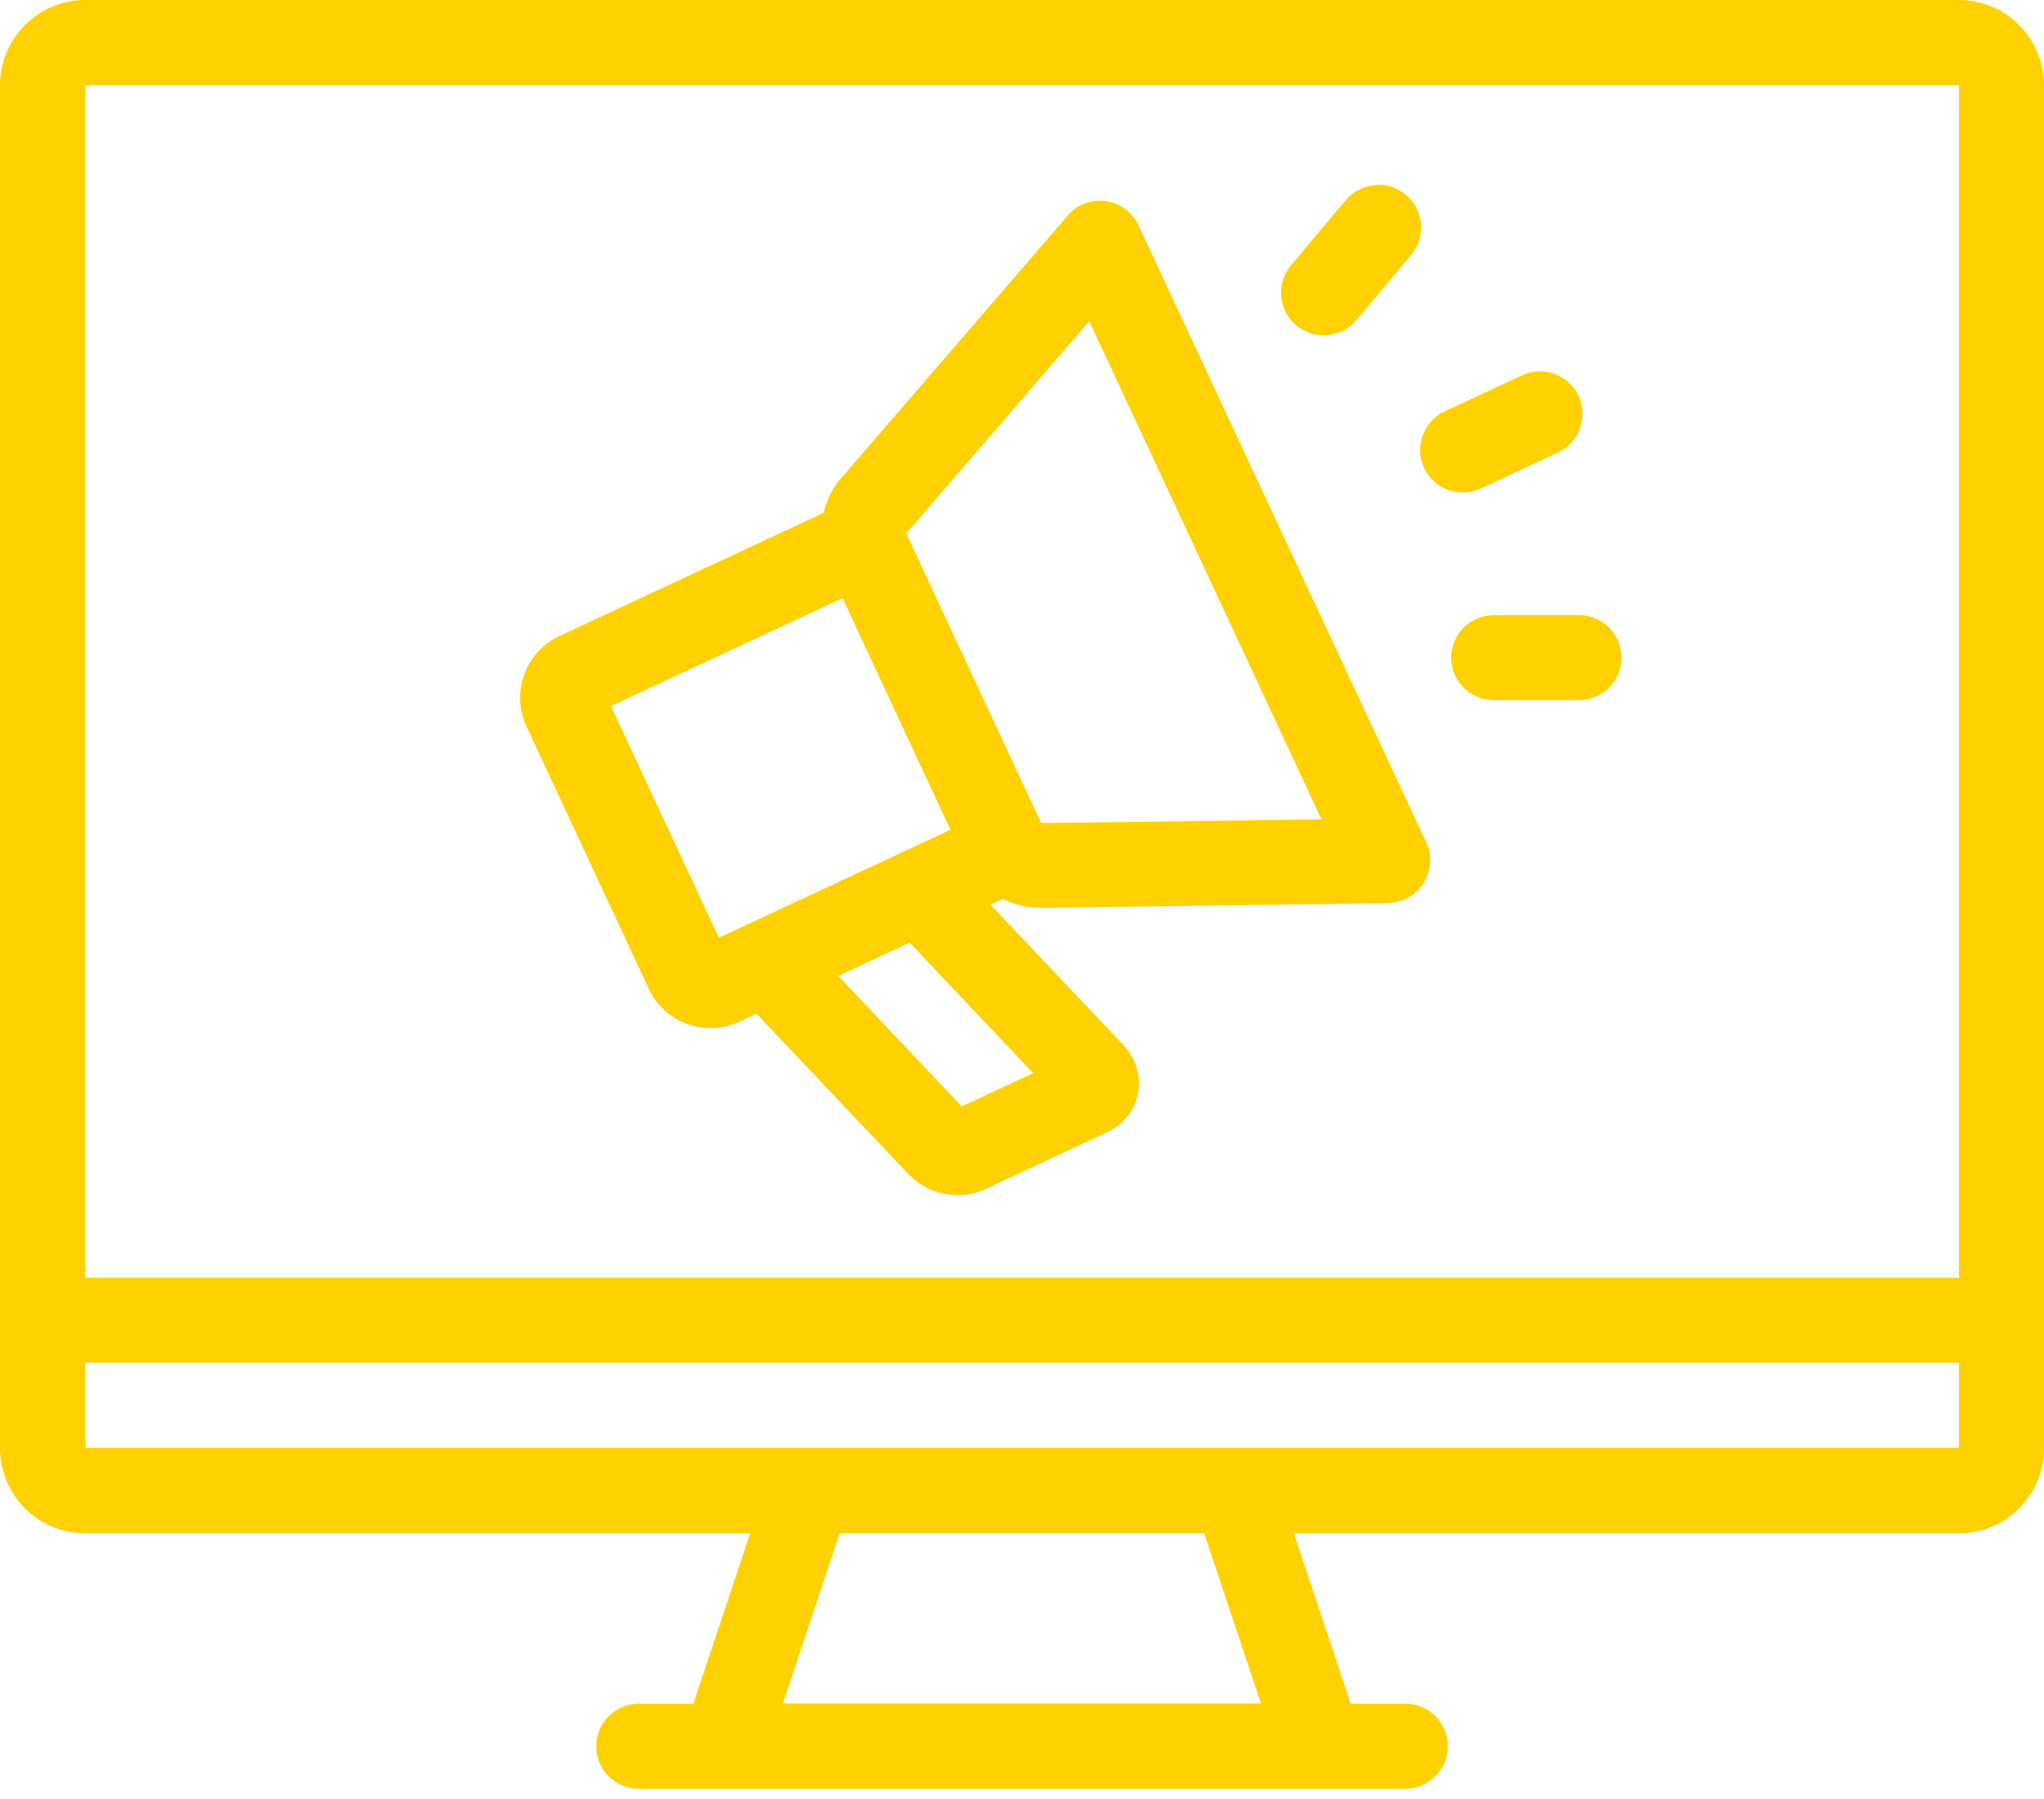
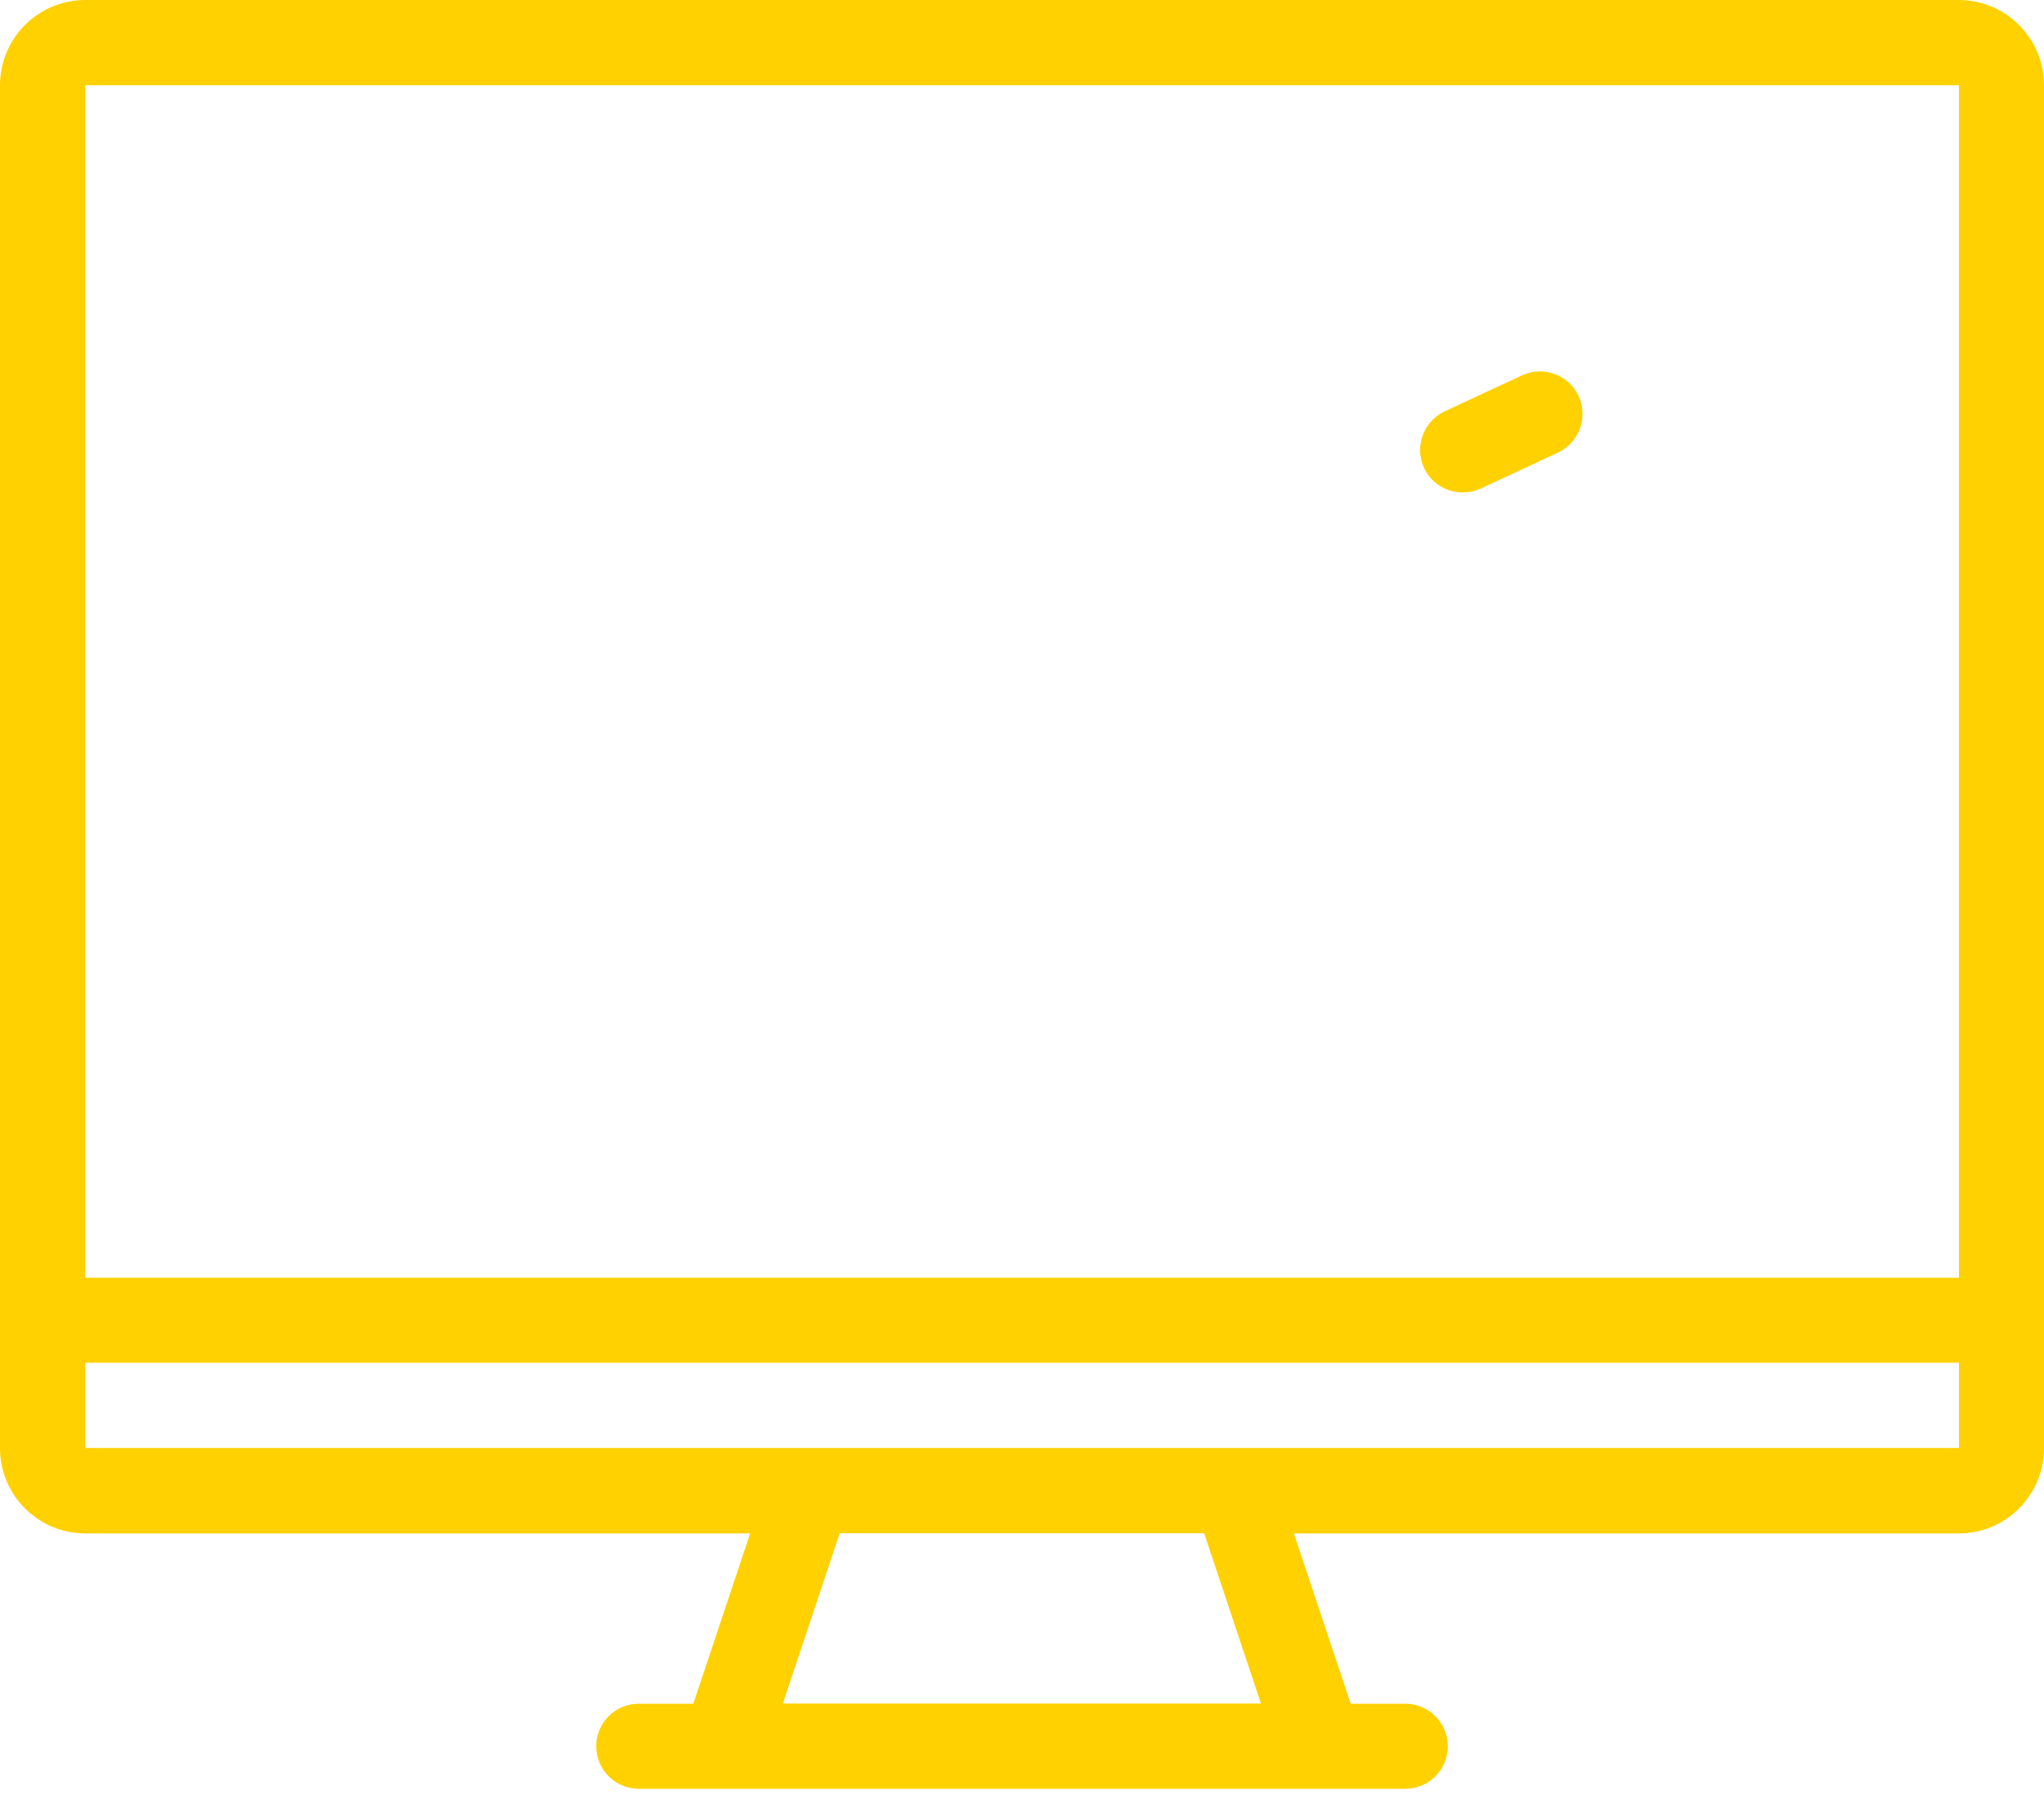
<svg xmlns="http://www.w3.org/2000/svg" width="100" height="88" viewBox="0 0 100 88" fill="none">
  <path d="M95.83 0H4.17C1.87 0 0 1.87 0 4.17V70.84C0 73.14 1.87 75.01 4.17 75.01H36.7L33.92 83.34H31.25C30.1 83.34 29.17 84.27 29.17 85.42C29.17 86.57 30.1 87.5 31.25 87.5H68.75C69.9 87.5 70.83 86.57 70.83 85.42C70.83 84.27 69.9 83.34 68.75 83.34H66.08L63.3 75.01H95.83C98.13 75.01 100 73.14 100 70.84V4.17C100 1.87 98.13 0 95.83 0ZM61.69 83.33H38.3L41.08 75H58.91L61.69 83.33ZM95.83 70.83H4.17V66.66H95.84V70.83H95.83ZM4.17 62.5V4.17H95.84V62.5H4.17Z" fill="#FFD100" />
-   <path d="M55.7 11.02C55.21 9.98 53.97 9.53 52.93 10.01C52.63 10.15 52.38 10.36 52.19 10.6L41.12 23.43C40.71 23.9 40.44 24.48 40.29 25.09L27.37 31.11C25.7 31.89 24.98 33.87 25.76 35.54L31.74 48.37C32.52 50.04 34.5 50.76 36.17 49.98L37.01 49.59L44.45 57.44C45.39 58.43 46.93 58.76 48.18 58.18L54.16 55.39C55.89 54.58 56.23 52.45 54.94 51.1L48.46 44.26L49.07 43.97C49.64 44.26 50.26 44.42 50.9 44.41L67.92 44.18C68.2 44.16 68.49 44.1 68.77 43.98C69.81 43.49 70.26 42.25 69.78 41.21L55.69 11L55.7 11.02ZM45 27.5L44.34 26.09L53.29 15.71L64.65 40.08L50.94 40.26L44.99 27.5H45ZM29.89 34.54L41.22 29.26L46.5 40.59L35.17 45.87L29.89 34.54ZM50.53 52.5L47.05 54.12L41.01 47.74L44.5 46.11L50.54 52.49L50.53 52.5Z" fill="#FFD100" />
  <path d="M72.44 23.9L76.22 22.14C77.26 21.65 77.71 20.41 77.23 19.37C76.75 18.33 75.5 17.88 74.46 18.36L70.68 20.12C69.64 20.61 69.19 21.85 69.67 22.89C70.15 23.93 71.4 24.38 72.44 23.9Z" fill="#FFD100" />
-   <path d="M66.36 15.66L69.04 12.47C69.78 11.59 69.66 10.27 68.78 9.53C67.9 8.79 66.58 8.91 65.84 9.79L63.16 12.98C62.42 13.86 62.54 15.18 63.42 15.92C64.3 16.66 65.62 16.54 66.36 15.66Z" fill="#FFD100" />
-   <path d="M77.25 30.09H73.08C71.93 30.09 71 31.02 71 32.17C71 33.32 71.93 34.25 73.08 34.25H77.25C78.4 34.25 79.33 33.32 79.33 32.17C79.33 31.02 78.4 30.09 77.25 30.09Z" fill="#FFD100" />
</svg>